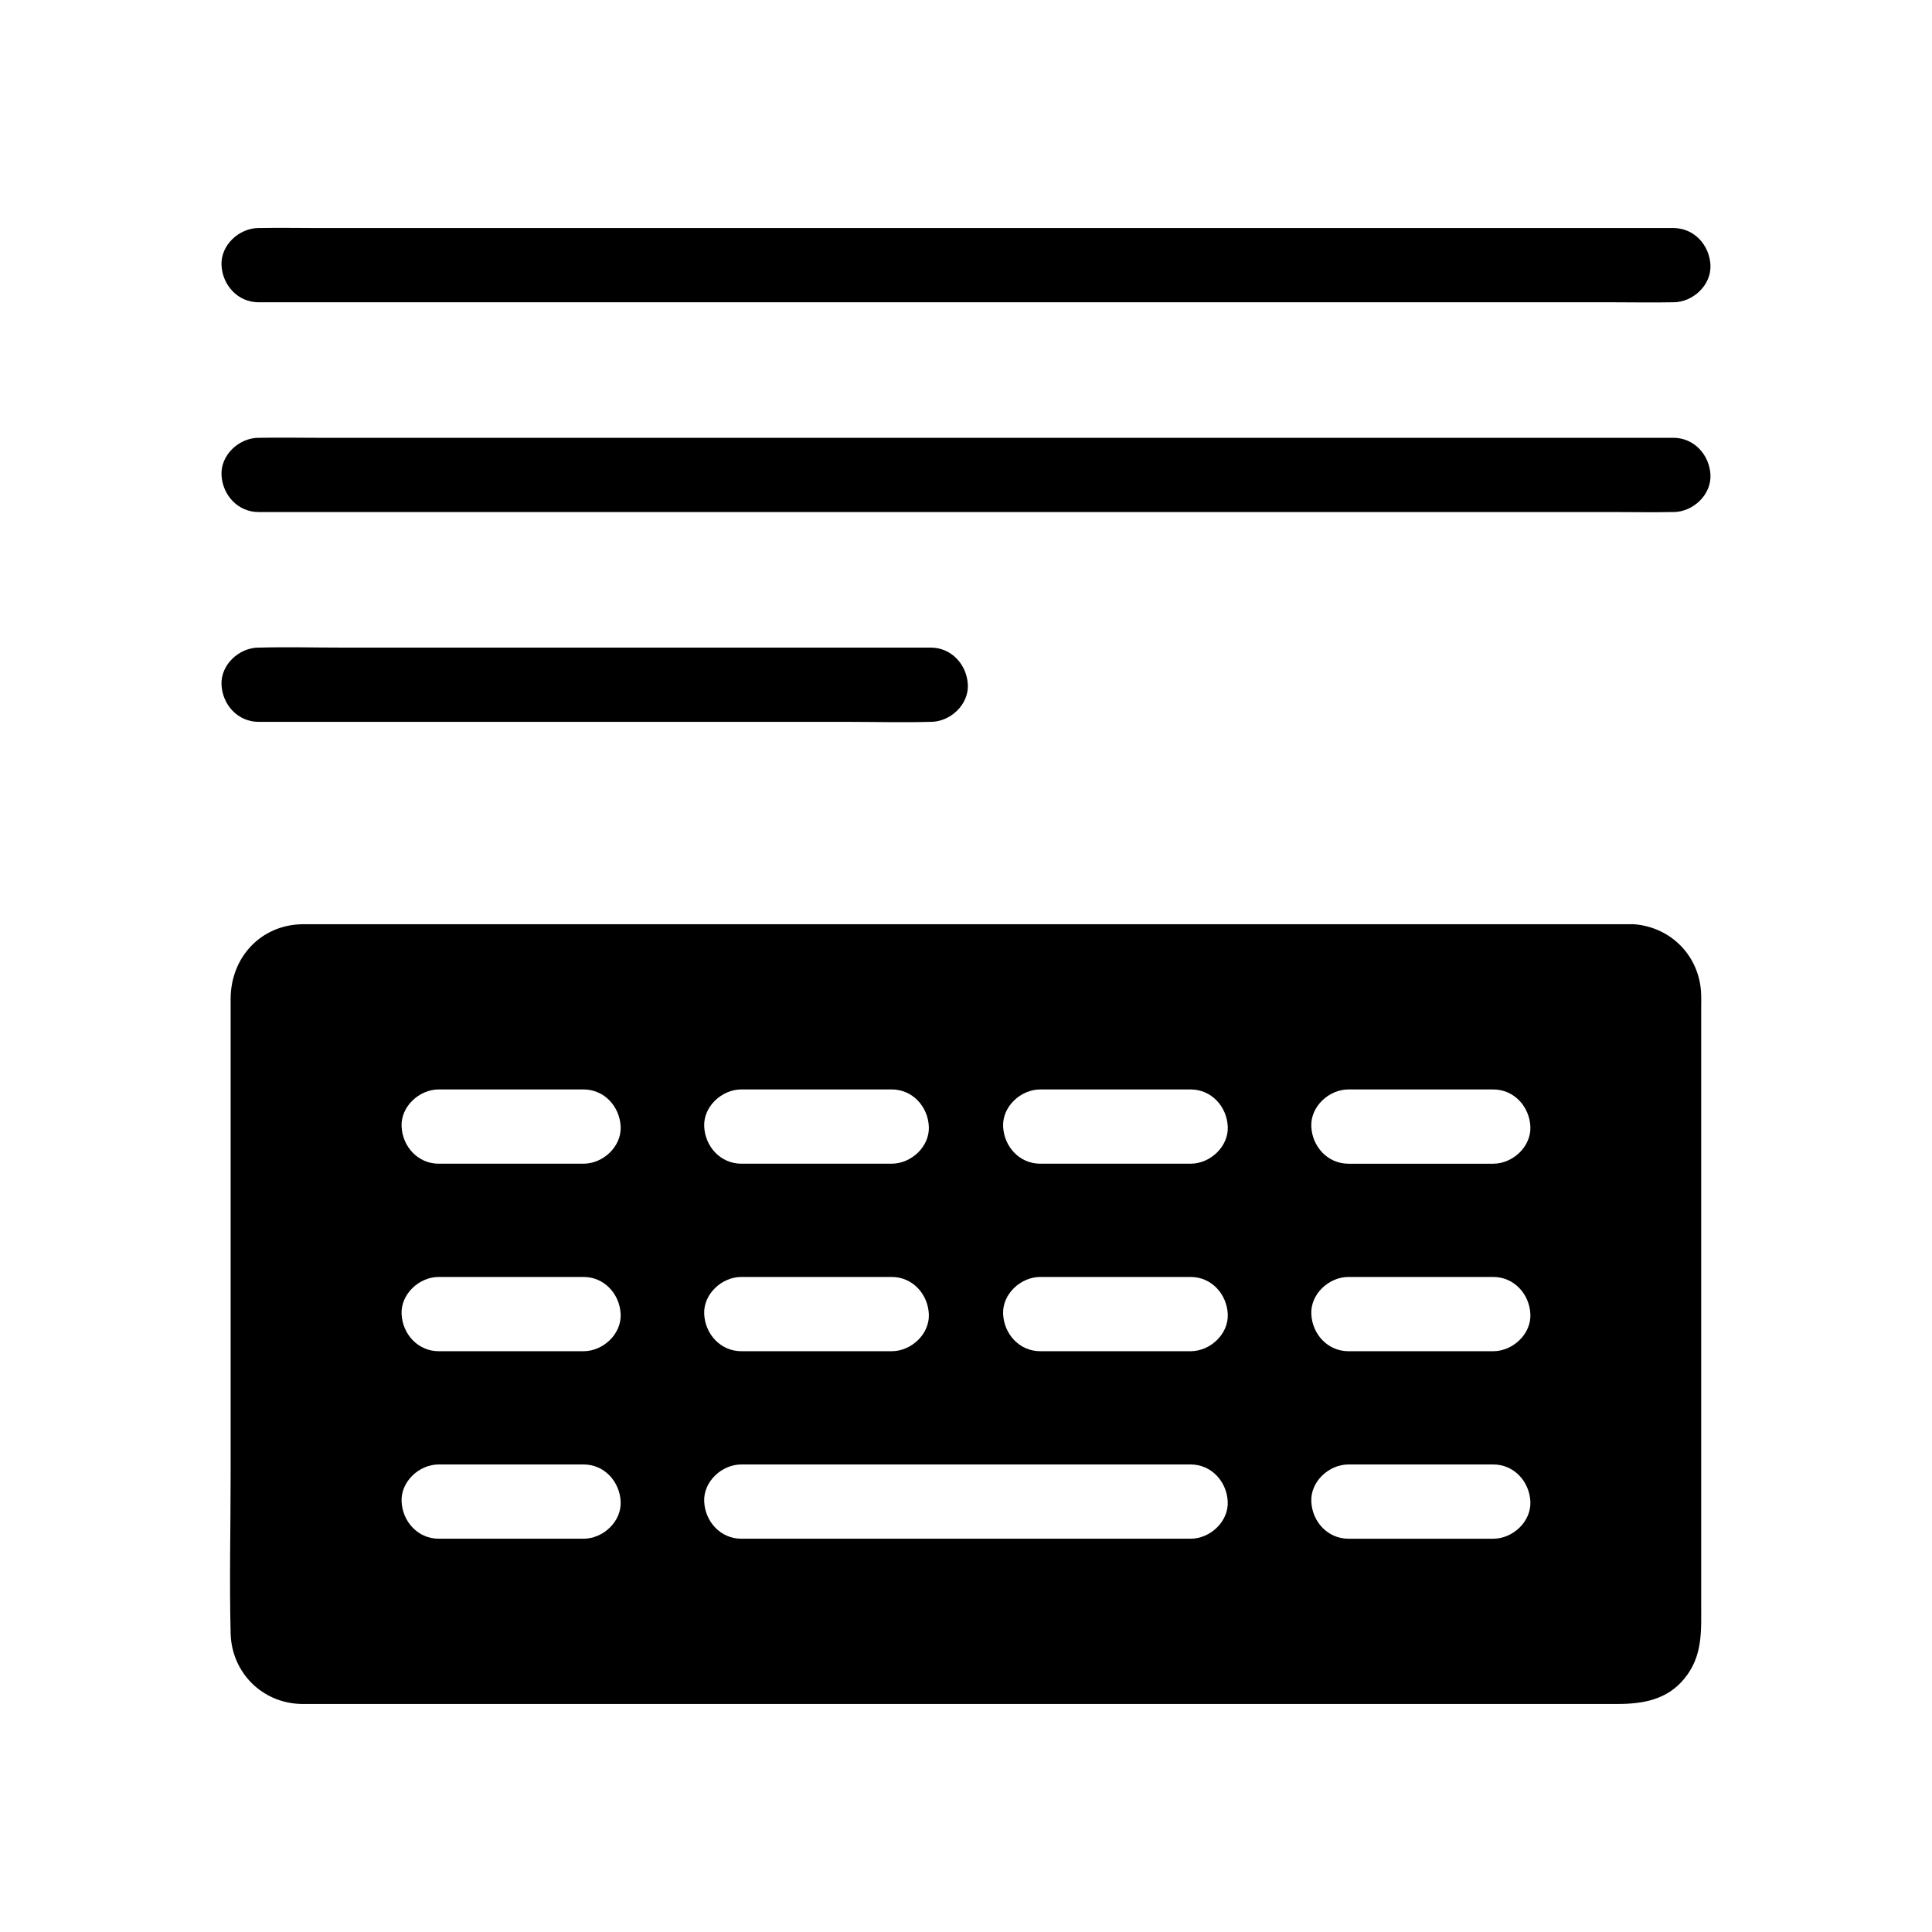
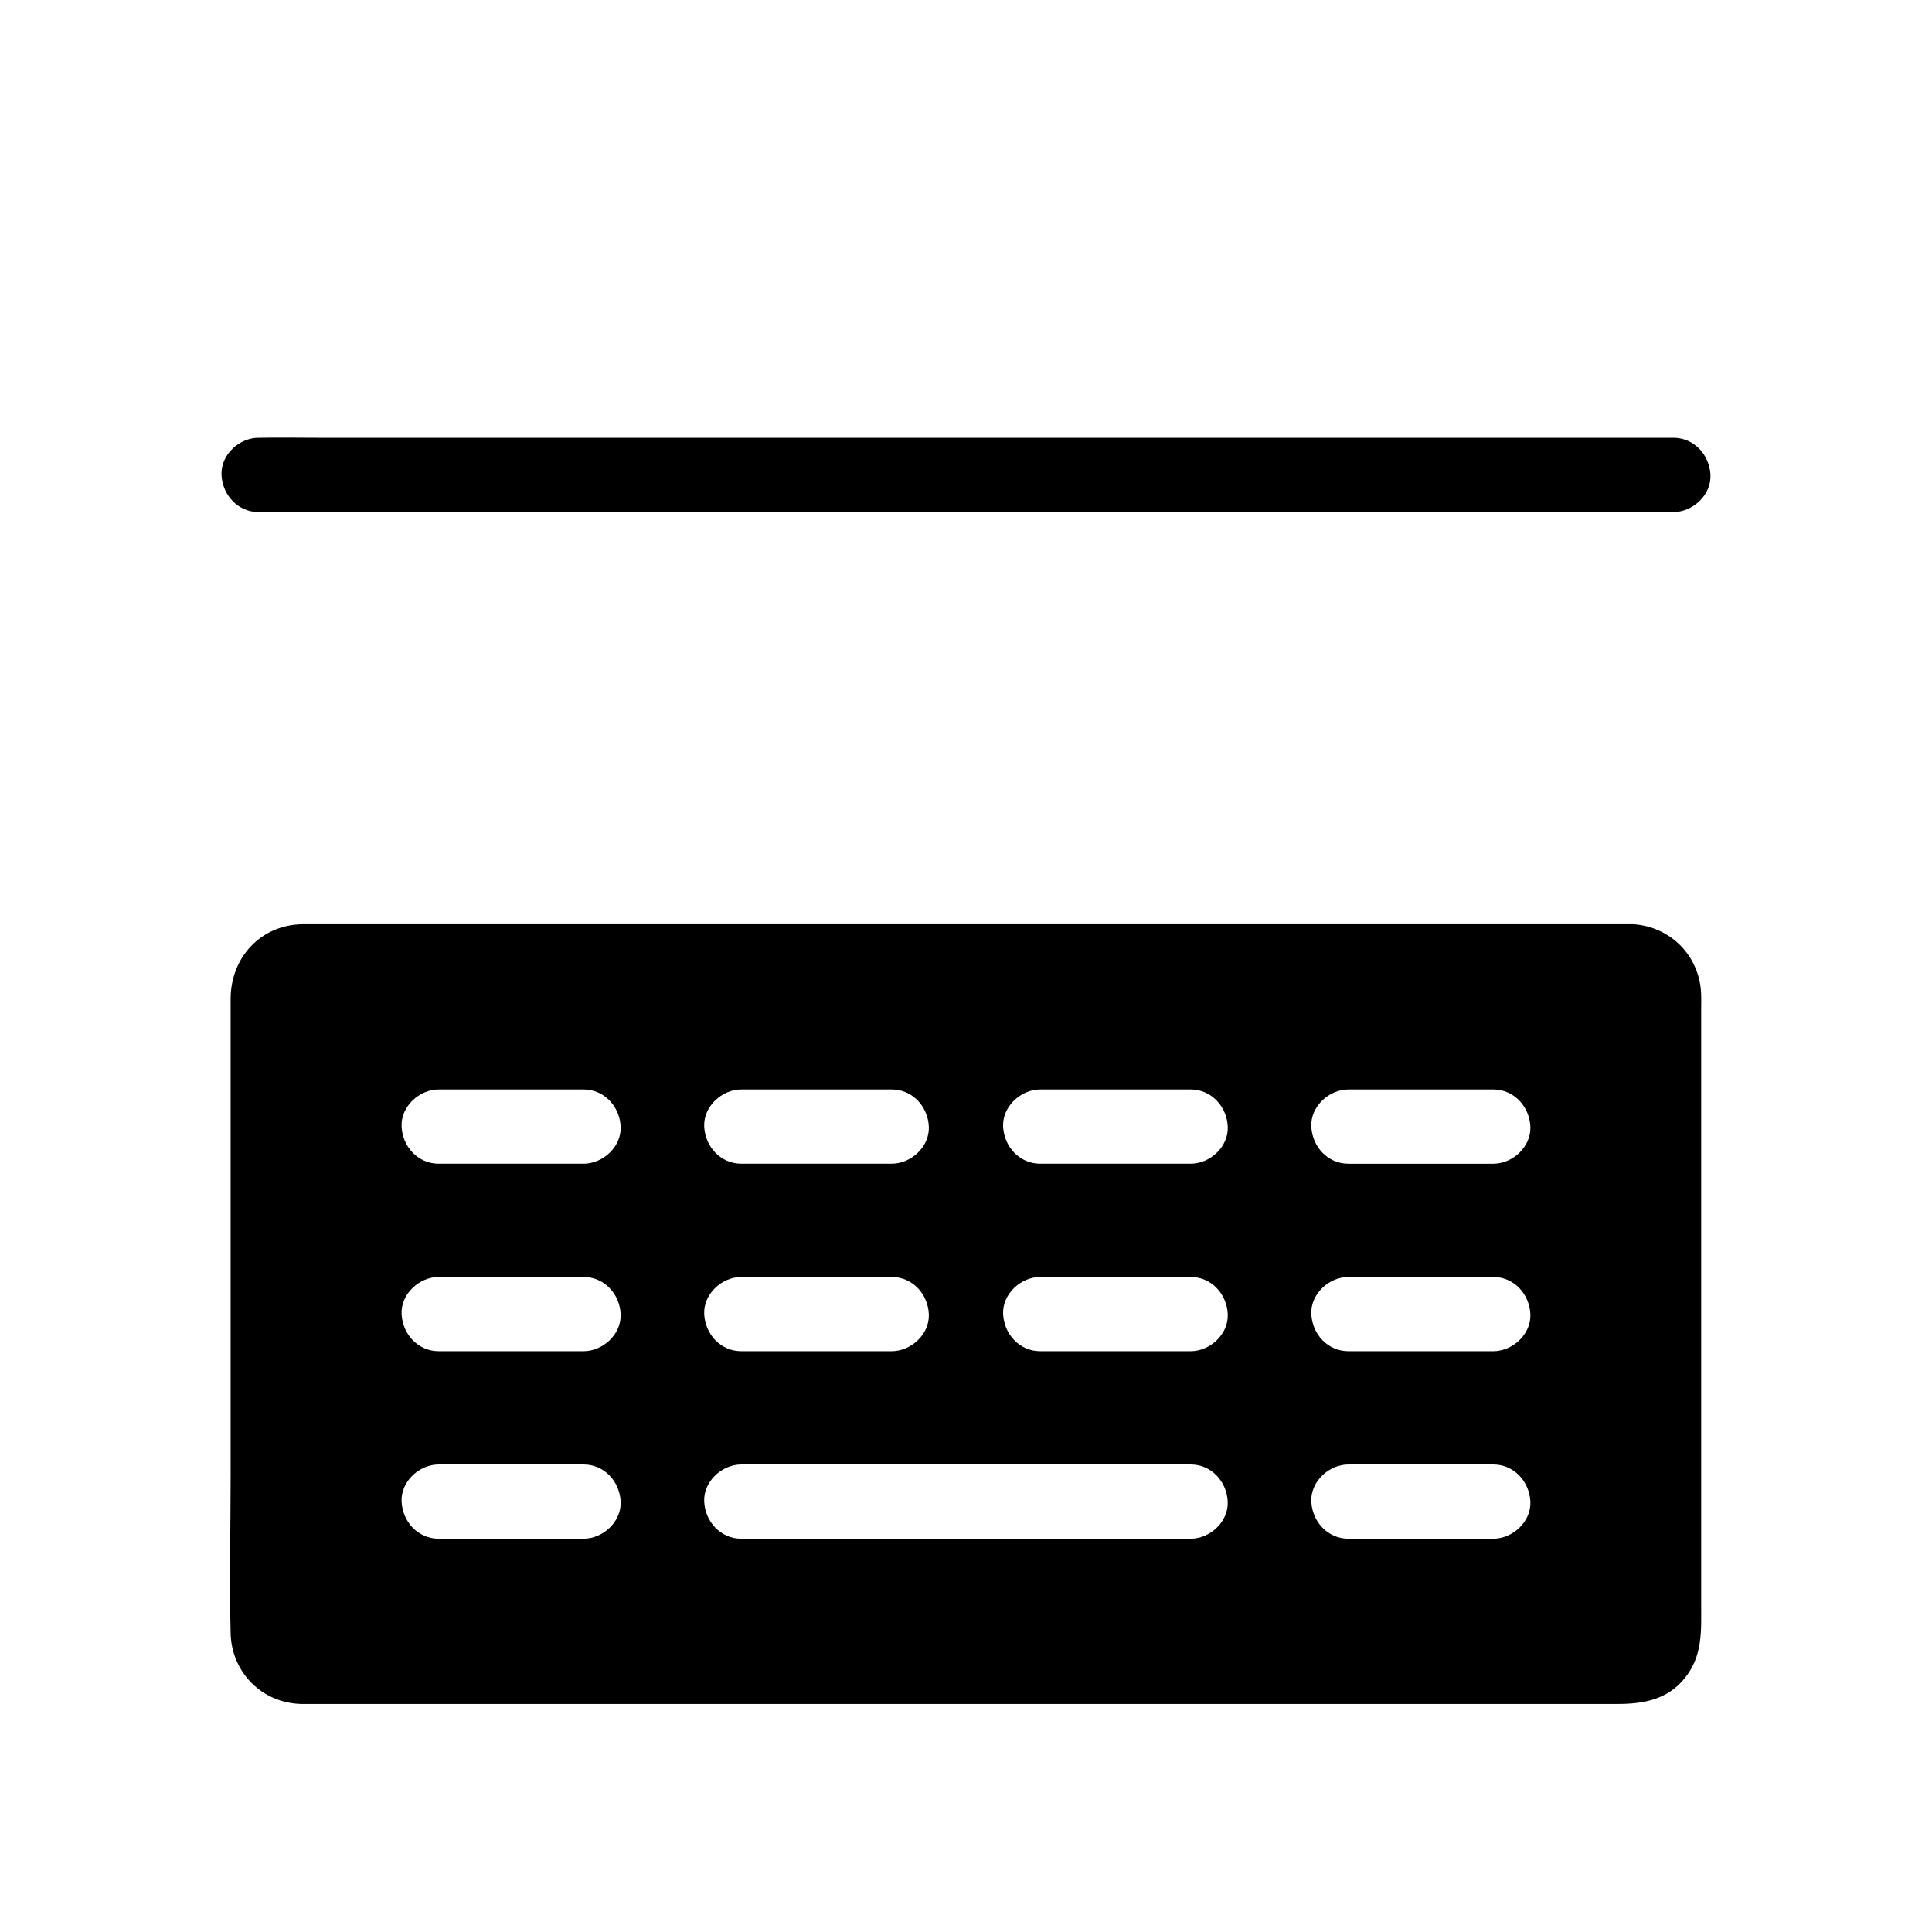
<svg xmlns="http://www.w3.org/2000/svg" fill="#000000" width="800px" height="800px" version="1.1" viewBox="144 144 512 512">
  <g>
    <path d="m594.83 569.05v-157.79c0-1.18 0.051-2.363 0-3.59-0.246-10.137-7.922-18.055-17.957-18.746h-0.297-0.492-342.97-8.809c-11.219 0.098-19.188 8.855-19.188 19.828v126.2c0 13.922-0.344 27.945 0 41.871 0.246 10.383 8.316 18.5 18.695 18.746h1.574 347.3c6.641 0 13.086-1.082 17.664-6.691 4.969-6.008 4.477-12.699 4.477-19.832zm-254.37-136.34h39.852c5.512 0 9.594 4.527 9.84 9.84s-4.676 9.84-9.84 9.84h-39.852c-5.512 0-9.594-4.527-9.84-9.84s4.676-9.84 9.84-9.84zm0 49.695h39.852c5.512 0 9.594 4.527 9.84 9.84s-4.676 9.84-9.84 9.84h-39.852c-5.512 0-9.594-4.527-9.84-9.84-0.246-5.316 4.676-9.84 9.84-9.84zm-41.82 69.371h-38.375c-5.512 0-9.594-4.527-9.84-9.84-0.246-5.312 4.676-9.84 9.84-9.84h38.375c5.512 0 9.594 4.527 9.84 9.84s-4.672 9.84-9.84 9.84zm0-49.691h-38.375c-5.512 0-9.594-4.527-9.84-9.84-0.246-5.312 4.676-9.84 9.84-9.84h38.375c5.512 0 9.594 4.527 9.84 9.84s-4.672 9.84-9.84 9.84zm0-49.691h-38.375c-5.512 0-9.594-4.527-9.84-9.84-0.246-5.312 4.676-9.84 9.84-9.84h38.375c5.512 0 9.594 4.527 9.84 9.84s-4.672 9.84-9.84 9.84zm160.89 99.383h-119.07c-5.512 0-9.594-4.527-9.84-9.84s4.676-9.84 9.84-9.84h119.06c5.512 0 9.594 4.527 9.84 9.84 0.25 5.312-4.672 9.84-9.836 9.84zm0-49.691h-39.852c-5.512 0-9.594-4.527-9.84-9.84s4.676-9.84 9.84-9.84h39.852c5.512 0 9.594 4.527 9.84 9.84s-4.676 9.84-9.84 9.84zm0-49.691h-39.852c-5.512 0-9.594-4.527-9.84-9.84s4.676-9.84 9.84-9.84h39.852c5.512 0 9.594 4.527 9.84 9.84s-4.676 9.84-9.84 9.84zm80.195 99.383h-38.375c-5.512 0-9.594-4.527-9.84-9.84-0.246-5.312 4.676-9.84 9.84-9.84h38.375c5.512 0 9.594 4.527 9.84 9.84s-4.672 9.84-9.84 9.84zm0-49.691h-38.375c-5.512 0-9.594-4.527-9.84-9.84-0.246-5.312 4.676-9.84 9.84-9.84h38.375c5.512 0 9.594 4.527 9.84 9.84s-4.672 9.84-9.84 9.84zm0-49.691h-38.375c-5.512 0-9.594-4.527-9.84-9.84-0.246-5.312 4.676-9.84 9.84-9.84h38.375c5.512 0 9.594 4.527 9.84 9.84s-4.672 9.84-9.84 9.84z" />
-     <path d="m587.45 204.43h-9.988-27.258-40.492-49.199-53.875-54.367-50.727-42.852-30.848c-4.871 0-9.789-0.098-14.66 0h-0.641c-5.164 0-10.086 4.527-9.84 9.84s4.328 9.84 9.84 9.84h9.988 27.258 40.492 49.199 53.875 54.367 50.727 42.852 30.848c4.871 0 9.789 0.098 14.66 0h0.641c5.164 0 10.086-4.527 9.84-9.84-0.242-5.316-4.328-9.84-9.84-9.84z" />
-     <path d="m390.65 315.62h-17.711-42.559-51.465-44.477c-7.184 0-14.414-0.195-21.598 0h-0.297c-5.164 0-10.086 4.527-9.84 9.84 0.246 5.312 4.328 9.84 9.84 9.84h17.711 42.559 51.465 44.477c7.184 0 14.414 0.195 21.598 0h0.297c5.164 0 10.086-4.527 9.84-9.84-0.246-5.312-4.332-9.84-9.84-9.84z" />
    <path d="m587.45 260.02h-9.988-27.258-40.492-49.199-53.875-54.367-50.727-42.852-30.848c-4.871 0-9.789-0.098-14.66 0h-0.641c-5.164 0-10.086 4.527-9.84 9.84s4.328 9.84 9.84 9.84h9.988 27.258 40.492 49.199 53.875 54.367 50.727 42.852 30.848c4.871 0 9.789 0.098 14.66 0h0.641c5.164 0 10.086-4.527 9.84-9.84-0.242-5.312-4.328-9.84-9.84-9.84z" />
  </g>
</svg>